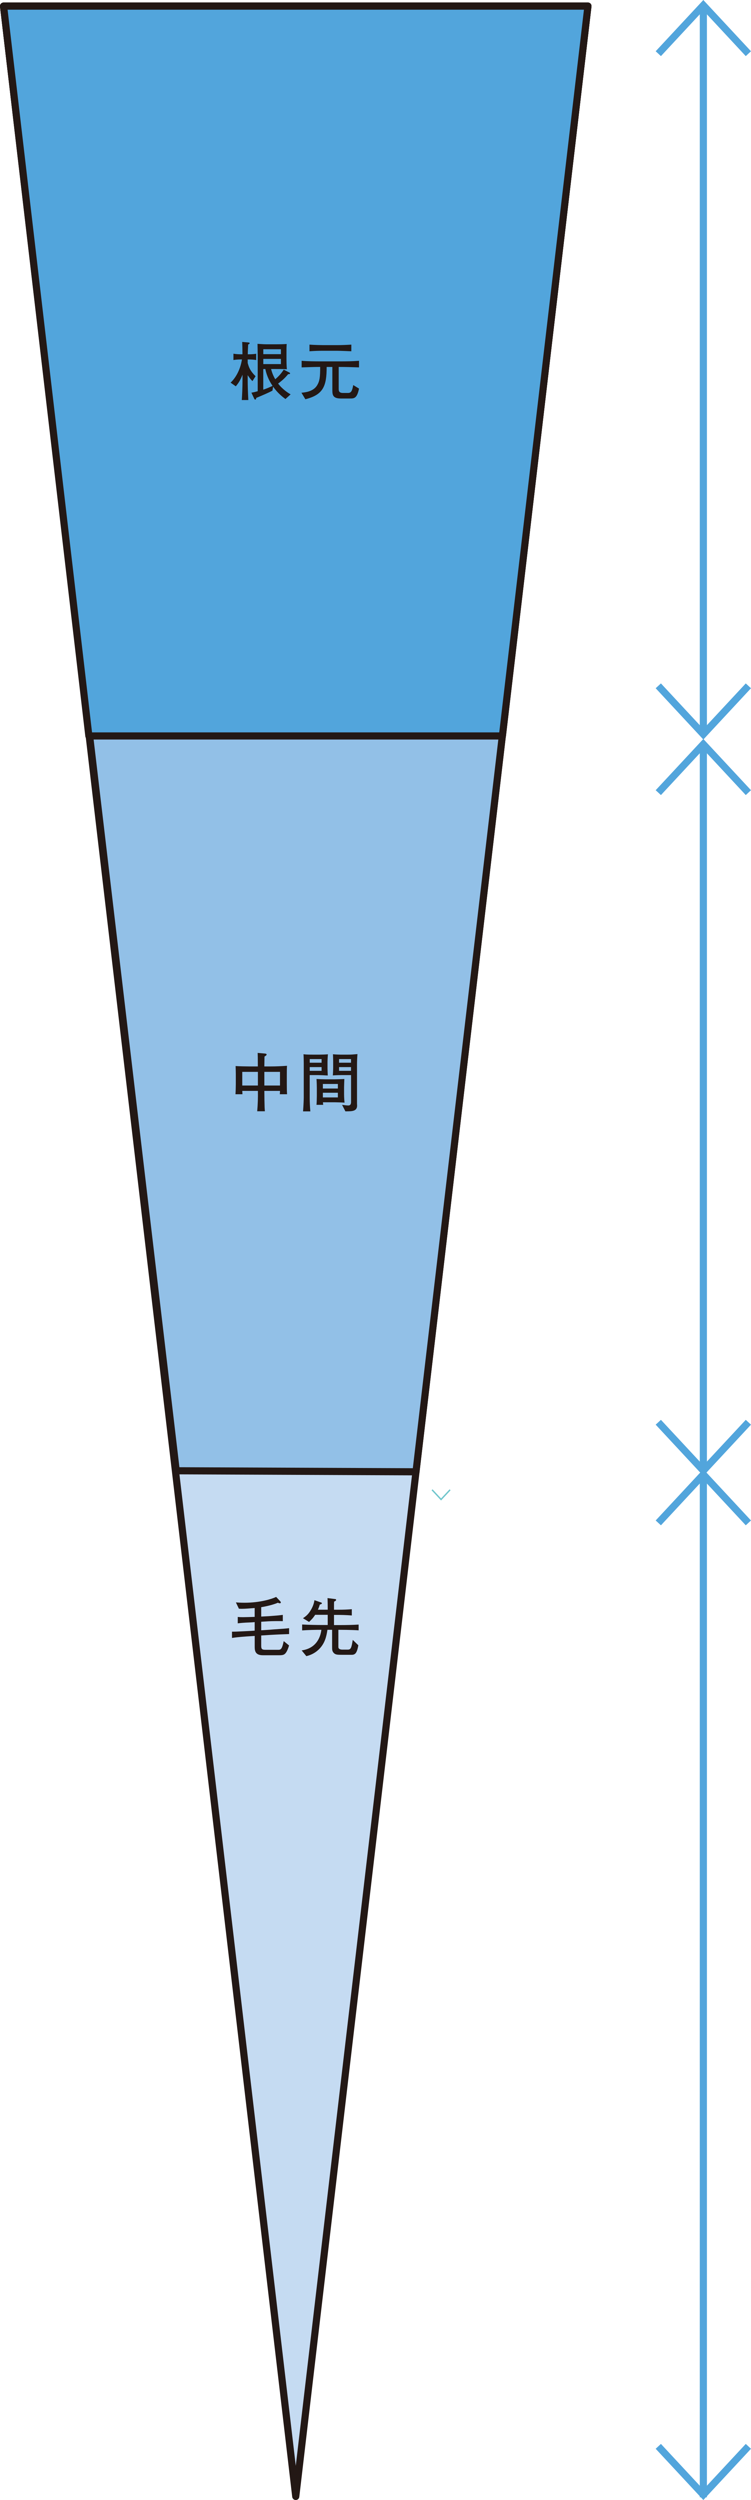
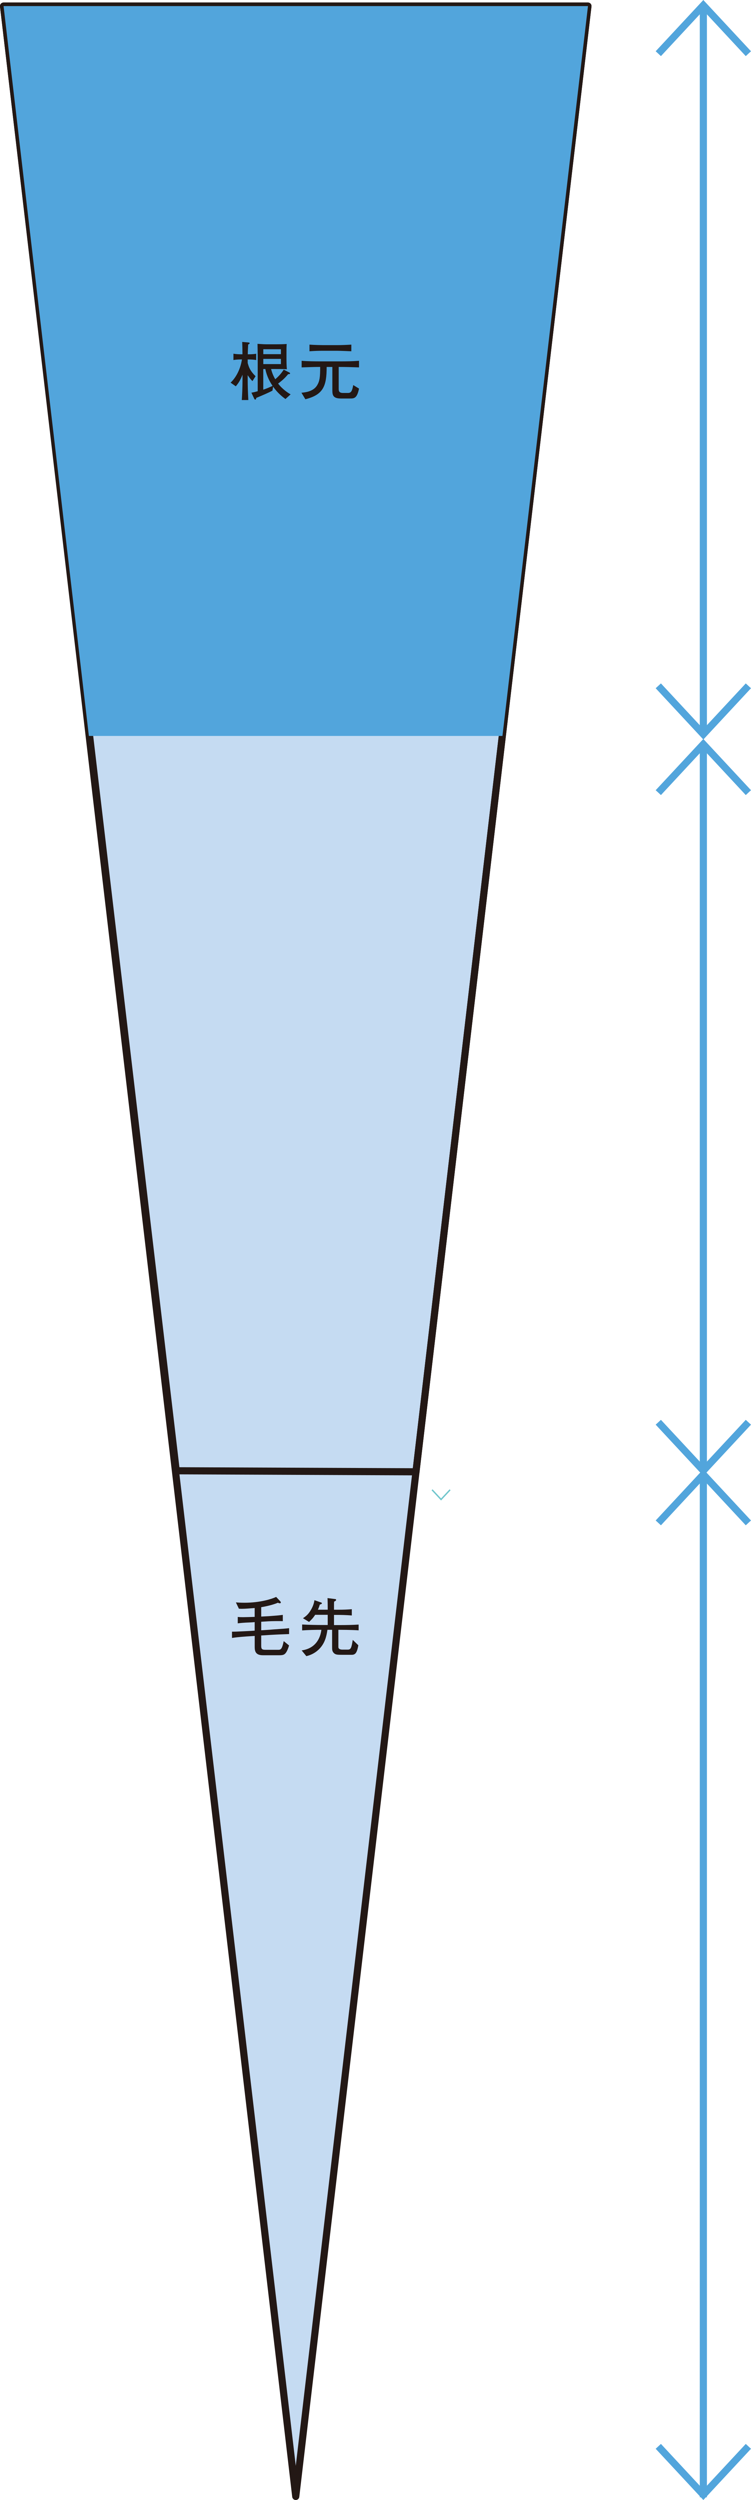
<svg xmlns="http://www.w3.org/2000/svg" version="1.1" viewBox="0 0 269.91 898.38">
  <defs>
    <style>
      .cls-1 {
        fill: #c5dbf2;
      }

      .cls-2 {
        fill: #52a5dc;
      }

      .cls-3 {
        fill: #231815;
      }

      .cls-4 {
        fill: none;
        stroke: #72c7cd;
        stroke-width: .51px;
      }

      .cls-5 {
        fill: #92c0e7;
      }
    </style>
  </defs>
  <g>
    <g id="_レイヤー_1" data-name="レイヤー_1">
      <polygon class="cls-1" points="1.28 2.19 106.29 897.1 211.32 2.19 1.28 2.19" />
      <path class="cls-3" d="M106.3,898.38c-.65,0-1.2-.49-1.28-1.13L0,2.34c-.04-.36.07-.73.32-1s.59-.43.96-.43h210.03c.37,0,.72.16.96.43s.36.64.31,1l-105.01,894.91c-.08.64-.62,1.13-1.28,1.13ZM2.73,3.48l103.57,882.6L209.87,3.48H2.73Z" />
-       <polygon class="cls-5" points="1.28 2.19 63.33 528.52 149.51 528.89 211.32 2.19 1.28 2.19" />
      <path class="cls-3" d="M149.51,530.17h0l-86.17-.37c-.65,0-1.2-.49-1.27-1.13L0,2.34c-.04-.37.07-.73.32-1.01.24-.27.59-.43.96-.43h210.03c.37,0,.72.16.96.43s.36.64.31,1l-61.81,526.7c-.07.64-.62,1.13-1.27,1.13ZM64.48,527.24l83.89.36L209.87,3.48H2.73l61.75,523.76Z" />
      <polygon class="cls-2" points="1.28 2.19 31.94 264.46 180.58 264.46 211.32 2.19 1.28 2.19" />
-       <path class="cls-3" d="M180.58,265.75H31.94c-.65,0-1.2-.49-1.28-1.14L0,2.34c-.04-.36.07-.73.32-1s.59-.43.96-.43h210.03c.37,0,.72.16.96.43s.36.64.31,1l-30.74,262.27c-.07.65-.62,1.14-1.27,1.14ZM33.08,263.18h146.35L209.87,3.48H2.73l30.35,259.7Z" />
      <rect class="cls-2" x="251.5" y="1.89" width="2.57" height="261.98" />
      <polygon class="cls-2" points="268.03 20.17 252.78 3.77 237.54 20.17 235.65 18.42 252.78 0 269.91 18.42 268.03 20.17" />
      <polygon class="cls-2" points="237.54 878.21 252.78 894.61 268.03 878.21 269.91 879.96 252.78 898.38 235.65 879.96 237.54 878.21" />
      <polygon class="cls-2" points="252.78 265.75 235.65 247.32 237.54 245.58 252.78 261.97 268.03 245.58 269.91 247.32 252.78 265.75" />
      <rect class="cls-2" x="251.5" y="529.84" width="2.57" height="367.56" />
      <polygon class="cls-2" points="268.03 548.12 252.78 531.73 237.54 548.12 235.65 546.38 252.78 527.95 269.91 546.38 268.03 548.12" />
      <polyline class="cls-4" points="161.76 535.35 158.52 538.83 155.28 535.35" />
      <rect class="cls-2" x="251.5" y="267.43" width="2.57" height="261.06" />
      <polygon class="cls-2" points="268.03 285.71 252.78 269.31 237.54 285.71 235.65 283.96 252.78 265.54 269.91 283.96 268.03 285.71" />
      <polygon class="cls-2" points="252.78 530.38 235.65 511.95 237.54 510.21 252.78 526.6 268.03 510.21 269.91 511.95 252.78 530.38" />
      <path class="cls-3" d="M129.03,139.64l-2.08-1.27c-.36,1.99-.69,2.84-1.84,2.84h-1.84c-1.52,0-1.54-.83-1.54-1.57v-7.78c2.44,0,4.74.07,7.3.16v-2.37c-2.38.19-4.51.21-7.03.21h-6.75c-1.63,0-5.04-.02-6.84-.21v2.37c3.82-.13,5.02-.16,6.66-.16,0,3.68-.17,5.05-1.09,6.59-1.34,2.23-4.15,2.54-5.64,2.68l1.41,2.34c6.49-1.63,7.65-4.77,7.65-11.6h2.05v8.45c0,1.7.3,2.88,3.04,2.88h3.29c1.46,0,2.53,0,3.25-3.54M126.27,126.23v-2.39c-1.7.11-3.41.18-5.11.18h-5.09c-.56,0-3.07-.04-4.84-.18v2.39c2.1-.14,2.97-.18,4.93-.18h5.07c.94,0,4.7.16,5.04.18M92.07,129.39v-2.28c-.44.09-1.2.21-3.02.21.03-1.65.1-2.57.14-3.52.23-.12.53-.23.53-.49,0-.07-.07-.21-.3-.23l-2.37-.21c.07,2.03.07,2.15.09,4.44h-.53c-.57,0-1.66-.02-2.71-.21v2.28c1.17-.21,2.37-.21,2.71-.21h.35c-.69,4.28-2.67,7.02-4.08,8.33l1.86,1.32c1.09-1.27,1.68-2.33,2.42-4.17v1.54c0,3.32-.14,5.78-.26,7.56h2.35c-.14-2.67-.23-4.79-.23-7.62v-1.32c.07.09.88,1.38,1.71,2.14l1.12-1.75c-1.98-1.96-2.4-3.22-2.83-4.77v-1.26c1.18,0,2.12.04,3.04.21M97.96,138.67c-1.27.58-2.1.95-3.34,1.36v-7.42h.74c.62,2.99,1.87,4.95,2.6,6.05M100.96,127.27h-6.33v-1.77h6.33v1.77ZM100.96,130.84h-6.33v-1.87h6.33v1.87ZM104.46,141.73c-.73-.44-2.76-1.63-4.51-3.89,1.63-1.22,2.53-2.07,3.61-3.39.26,0,.69.02.69-.28,0-.11-.05-.21-.25-.3l-2.03-1.04c-.4.62-1.23,1.91-3.04,3.45-.86-1.43-1.25-2.7-1.5-3.68h.86c.8,0,3.5,0,4.81.09-.12-1.33-.14-2.76-.14-3.94v-2.4c0-1.06,0-1.63.07-2.74-1.22.09-2.44.11-3.69.11h-3.11c-1.13,0-1.75-.02-3.68-.16.02,1.22.07,3.02.07,4.26v12.76c-1.31.37-1.75.44-2.26.53l1.02,2.19c.09.21.25.3.36.3.28,0,.32-.42.37-.62,1.91-.78,4.47-1.88,5.8-2.6l.25-1.43c1.73,2.46,3.66,3.87,4.43,4.44l1.86-1.68Z" />
-       <path class="cls-3" d="M115.58,384.8h-4.26v-1.34h4.26v1.34ZM115.58,381.88h-4.26v-1.3h4.26v1.3ZM117.86,378.86c-.83.07-2.16.12-3.06.12h-2.33c-2.14,0-2.58-.05-3.39-.14.05.62.09,2.49.09,3.25v12.28c0,.53-.07,2.72-.25,5h2.62c-.14-1.41-.23-3.44-.23-4.84v-8.2h3c.23,0,1.38.05,1.63.05,1.38.07,1.54.09,1.86.09-.02-.39-.09-2.19-.09-2.49v-2.44s.02-1.23.14-2.67M121.43,394.36h-5.39v-1.69h5.39v1.69ZM121.43,391.16h-5.39v-1.64h5.39v1.64ZM123.83,396.22c-.05-.43-.17-1.74-.17-3.06v-2.44c0-.6.1-2.97.1-2.99-.46.05-3.06.12-3.57.12h-3.11c-.97,0-2.4-.05-3.33-.12.09,1.19.12,2.76.12,3.25v2.79c0,.74-.05,2.6-.12,3.25h2.41c-.05-.28-.07-.6-.09-.92h4.36c.76,0,2.6.07,3.41.14M126.15,384.8h-4.29v-1.34h4.29v1.34ZM126.15,381.88h-4.29v-1.3h4.29v1.3ZM128.45,378.79c-1.61.14-2.16.19-3.33.19h-2.76s-1.63-.02-2.69-.14c.02.49.07,1.95.07,2.49v2.35c0,.3-.02,1.54-.12,2.76,1.48-.09,2.69-.11,3.25-.11h3.3v9.63c0,1.29-.69,1.29-1.04,1.29-.49,0-1.2-.09-2.19-.23l1.2,2.35c1.89-.03,2.26-.05,2.86-.23.39-.11,1.41-.46,1.34-1.98l-.03-.51v-14.1c0-.96.05-2.46.16-3.75M92.69,390.08h-5.62v-4.91h5.62v4.91ZM100.63,390.08h-5.62v-4.91h5.62v4.91ZM103.17,393.21c-.07-1.04-.09-2.05-.09-3.75v-3.18c0-1.11,0-2.21.07-3.29-1.94.14-3.89.23-5.83.23h-2.31v-.37c0-.46.05-2.67.05-3.18.42-.25.76-.46.76-.71,0-.3-.37-.35-.6-.37l-2.62-.23c.05,1.18.05,1.54.07,4.86h-2.99c-1.16,0-3.9-.05-5-.14.04.99.07,2.61.07,2.91v3.54c0,1.04-.05,2.7-.12,3.68h2.51c-.03-.46-.05-.9-.07-1.2h5.62c.05,2.44-.04,4.88-.25,7.32h2.76c-.09-1.06-.12-1.49-.16-4.05,0-.47-.03-2.75-.03-3.27h5.62c0,.42-.02.58-.07,1.2h2.6Z" />
      <path class="cls-3" d="M128.89,585.89v-2.1c-2.26.14-4.54.18-6.8.18h-2.05v-3.66h1.66c.18,0,2.71.02,4.74.21v-2.26c-1.57.14-3.16.19-4.74.19h-1.66v-.83c0-1.33,0-1.47.04-2.08.51-.25.72-.36.72-.64,0-.21-.19-.28-.35-.28l-2.74-.35c.05.87.07,2.88.07,3.34v.83h-3.52c.37-.83.53-1.33.66-1.82.69-.26.76-.28.76-.49,0-.14-.09-.23-.23-.26l-2.44-.85c-.18,1.33-.71,2.63-1.43,3.77-.9,1.46-1.72,2.05-2.69,2.72l2.19,1.33c.9-.87,1.41-1.36,2.19-2.56h4.51v3.66h-2.47c-1.04,0-4.43-.04-6.72-.18v2.12c2.3-.16,4.6-.21,6.91-.21-.28,2.37-1.23,3.89-1.92,4.72-1.68,2-3.89,2.49-5.16,2.69l1.68,2.05c1.87-.42,3.54-1.38,4.84-2.78,1.79-1.96,2.37-4.15,2.74-6.68h1.68v6.08c0,1.06,0,1.7.71,2.35.6.53,1.25.55,2.93.55h3.44c.32,0,1.1-.02,1.58-.87.42-.73.67-1.91.76-2.56l-2-1.93c-.46,2.88-.67,3.5-1.82,3.5h-2.01c-.18,0-.69-.07-.92-.21-.42-.26-.42-.56-.42-.88v-6.03h.46c.26,0,3.85,0,6.8.18M103.9,587.21v-2.13c-1.32.16-2.42.23-5.78.46-.16,0-.87.09-1.04.09l-3.2.21v-3.07l2.6-.16c1.18-.07,3.96-.1,5.16-.05v-2.26c-.47.07-.92.12-1.57.19-.48.04-2.97.25-3.52.28l-2.67.14v-3.37c.83-.12,4.15-.76,5.99-1.61.28.14.49.21.69.21.27,0,.37-.16.37-.3,0-.16-.14-.35-.21-.43l-1.47-1.56c-1.48.71-5.69,2.09-11.38,2.09-1.43,0-2.47-.07-3.09-.12l1.08,2.26c.37.02.57.04,1.04.04,1.22,0,3.13-.16,4.63-.28v3.18l-.48.02c-.44.02-3.09.09-3.66.09-.95,0-1.35-.02-1.94-.09v2.3c.42-.04,1.2-.16,2.81-.25.4-.02,2.31-.09,2.74-.14l.53-.05v3.07l-1.31.09c-.76.05-4.54.23-5.39.26-.62.02-.99.02-1.45.02v2.25c2.33-.35,4.69-.51,7.05-.65l1.11-.07v4.02c0,1.7.51,2.92,2.97,2.92h5.85c1.38,0,1.93-.16,2.55-1.13.35-.55.76-1.56.97-2.39l-1.91-1.56c-.49,2.26-.81,3.12-1.8,3.12h-4.88c-1.31,0-1.41-.48-1.41-1.56v-3.58l3.27-.21c2.33-.14,4.77-.23,6.75-.3" />
    </g>
  </g>
</svg>